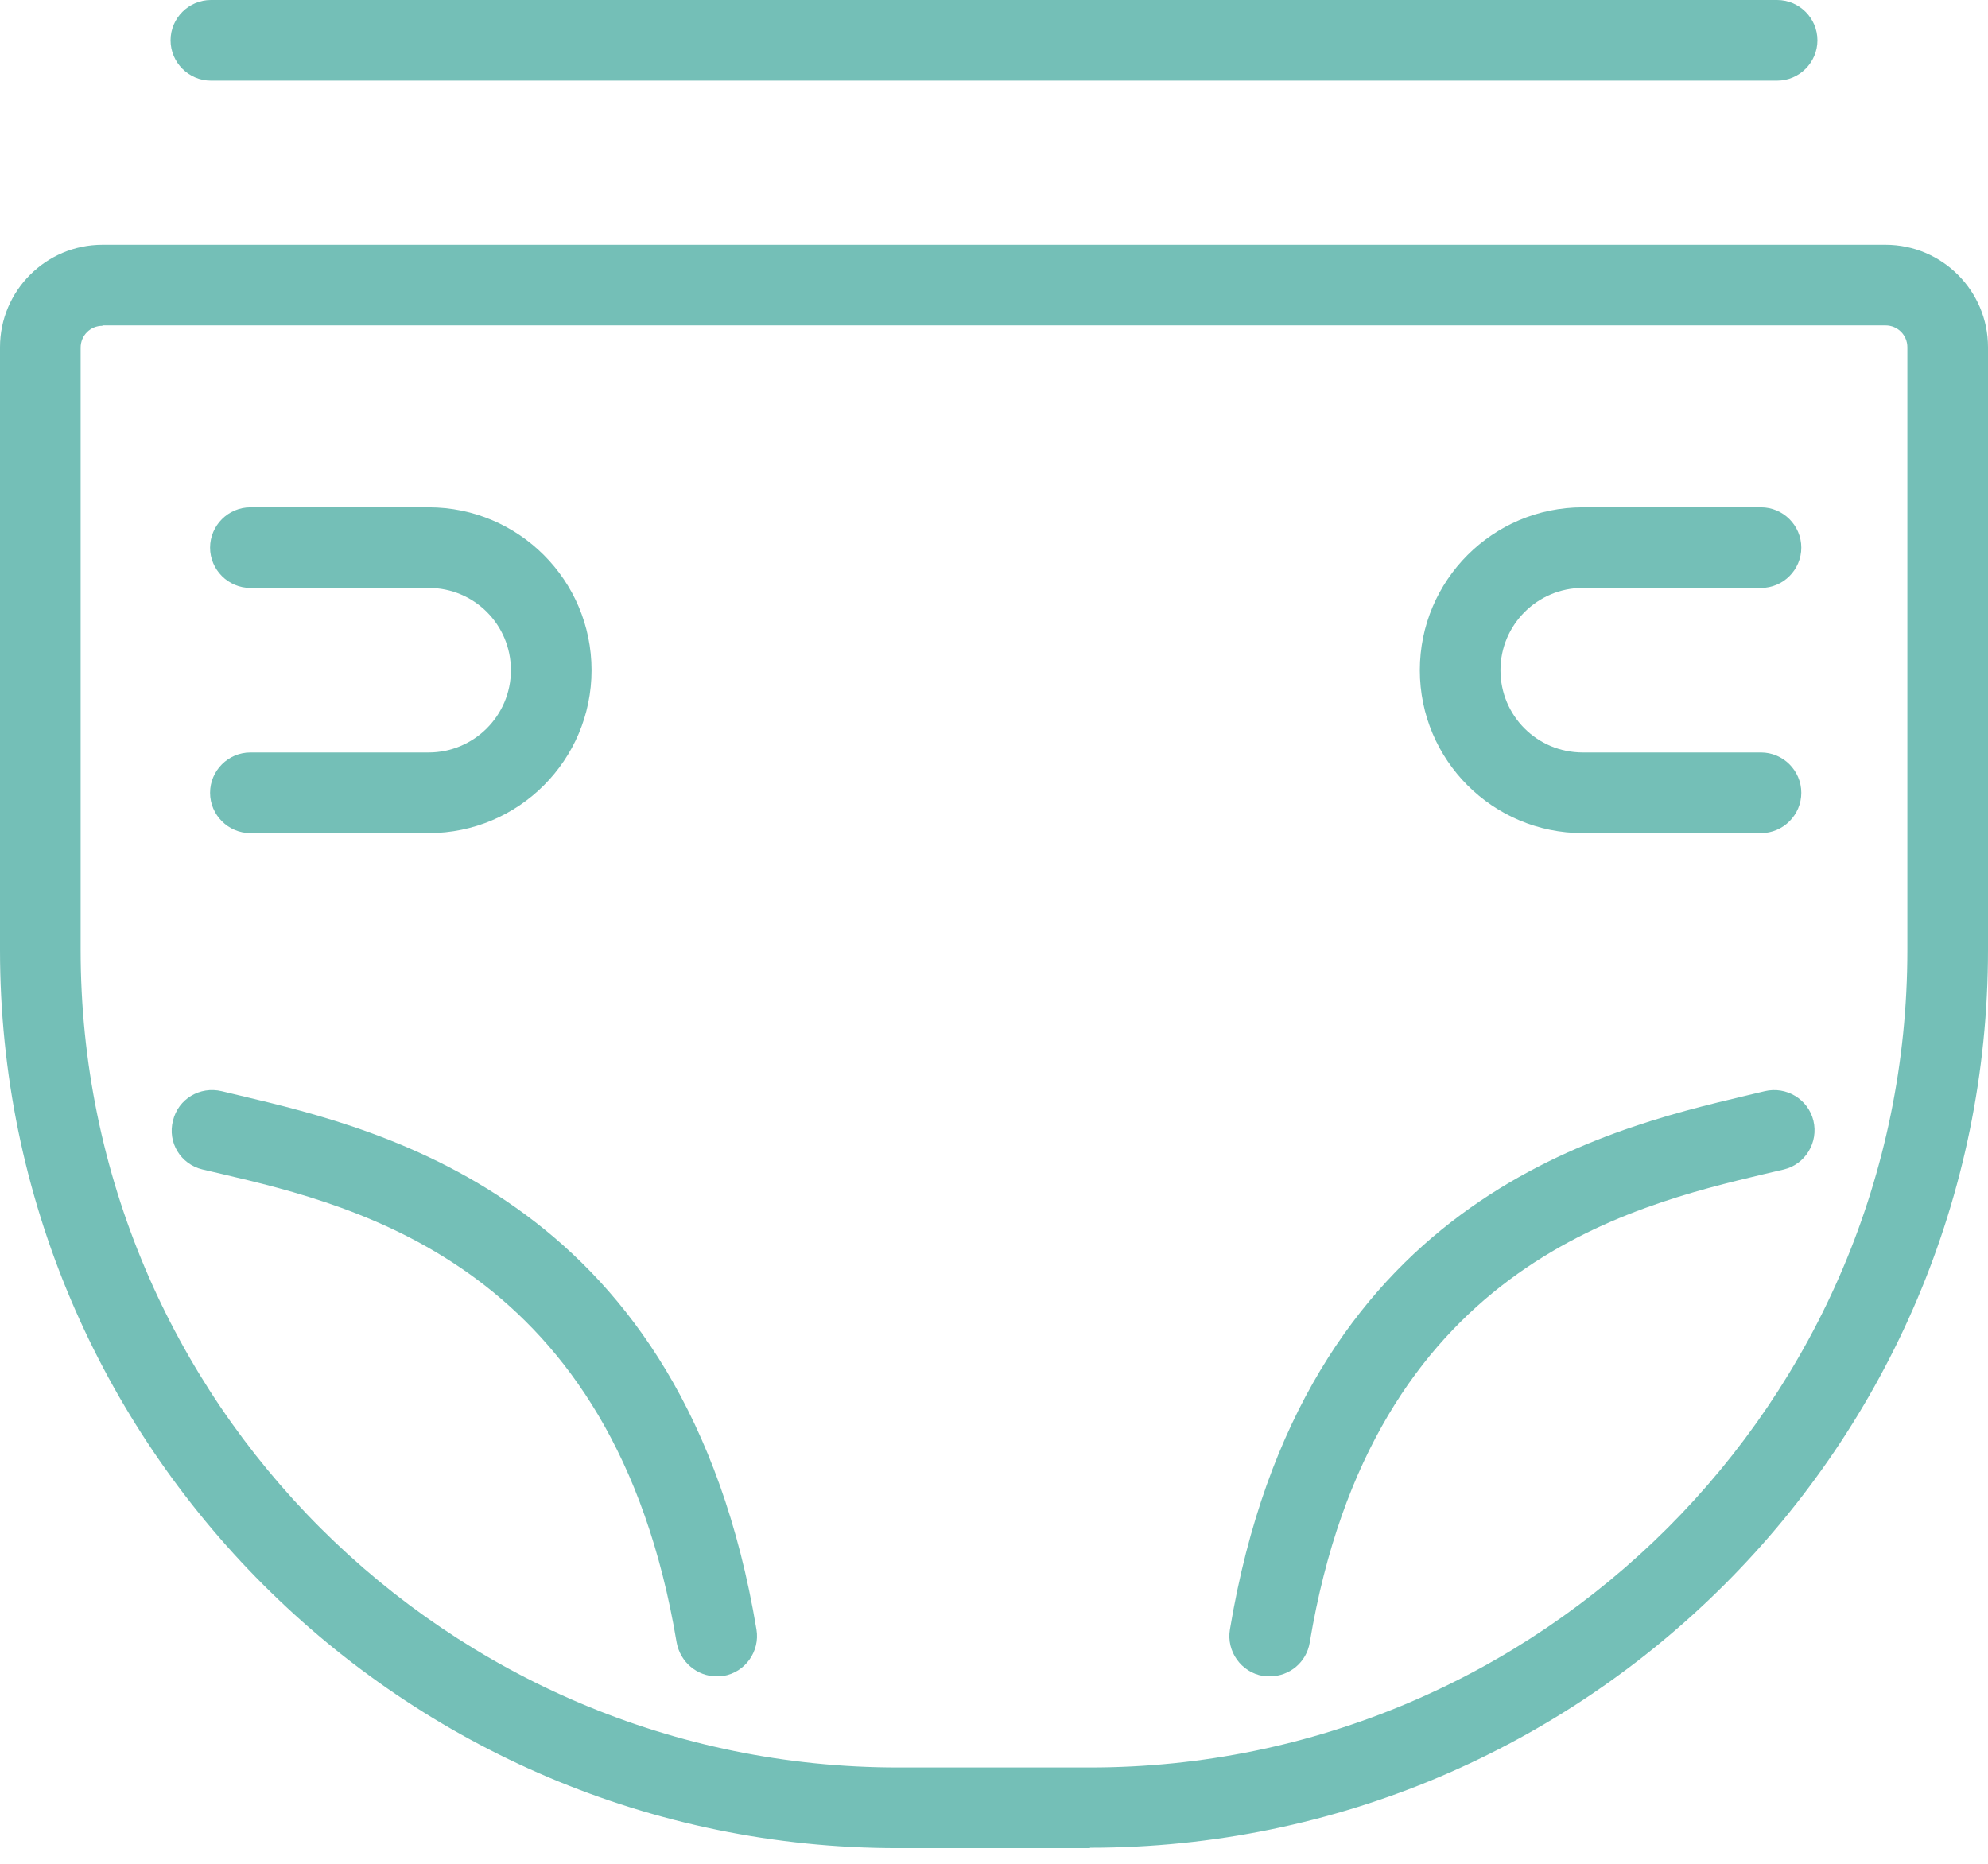
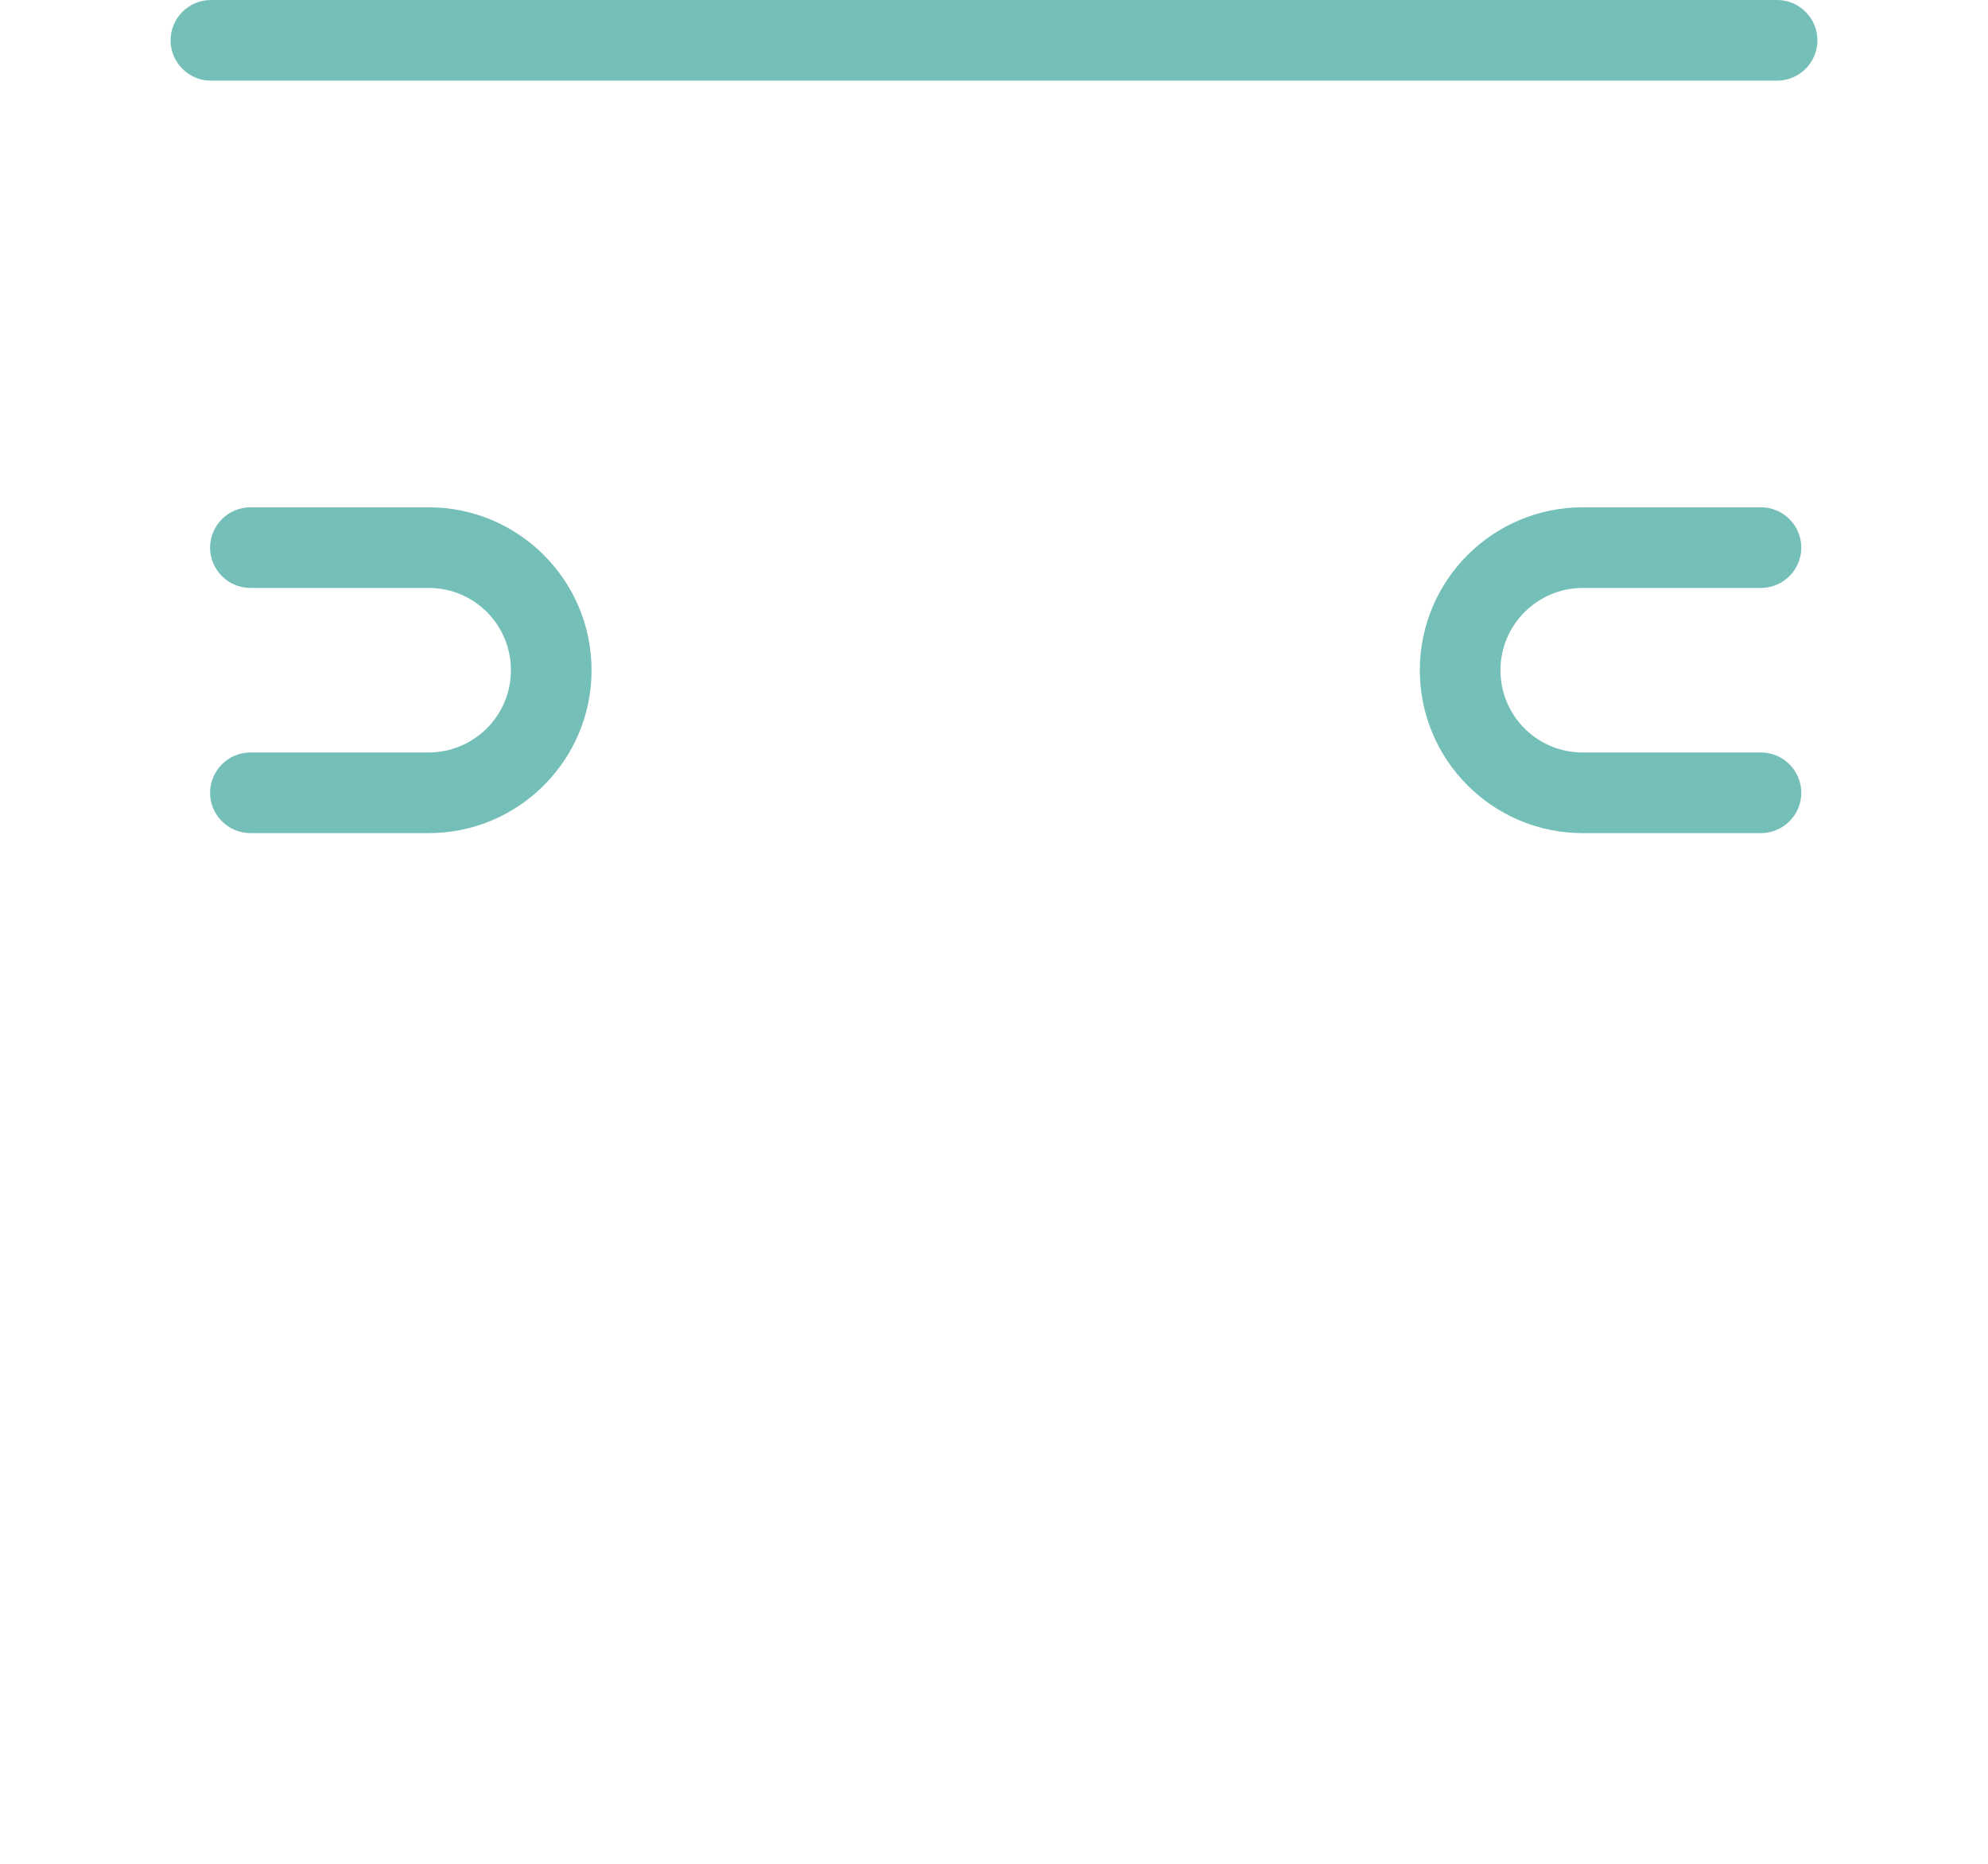
<svg xmlns="http://www.w3.org/2000/svg" width="80" height="75" viewBox="0 0 80 75" fill="none">
  <g clip-path="url(#clip0_252_982)">
-     <path d="M43.862 74.369H36.138C16.211 74.369 0 58.158 0 38.231V13.972C0 11.7 1.85 9.85 4.122 9.85H75.878C78.15 9.85 80 11.7 80 13.972V38.215C80 58.142 63.789 74.353 43.862 74.353V74.369ZM4.122 13.111C3.635 13.111 3.245 13.501 3.245 13.988V38.231C3.245 56.373 17.996 71.124 36.138 71.124H43.862C62.004 71.124 76.755 56.373 76.755 38.231V13.972C76.755 13.485 76.365 13.095 75.878 13.095H4.122V13.111Z" fill="#74BFB7" />
    <path d="M70.864 33.525H63.692C60.073 33.525 57.136 30.588 57.136 26.97C57.136 23.351 60.073 20.414 63.692 20.414H70.864C71.757 20.414 72.487 21.144 72.487 22.037C72.487 22.929 71.757 23.659 70.864 23.659H63.692C61.874 23.659 60.381 25.136 60.381 26.97C60.381 28.803 61.858 30.28 63.692 30.28H70.864C71.757 30.28 72.487 31.01 72.487 31.903C72.487 32.795 71.757 33.525 70.864 33.525Z" fill="#74BFB7" />
    <path d="M17.25 33.525H10.077C9.185 33.525 8.454 32.795 8.454 31.903C8.454 31.01 9.185 30.28 10.077 30.28H17.25C19.067 30.28 20.56 28.803 20.56 26.97C20.56 25.136 19.083 23.659 17.25 23.659H10.077C9.185 23.659 8.454 22.929 8.454 22.037C8.454 21.144 9.185 20.414 10.077 20.414H17.25C20.868 20.414 23.805 23.351 23.805 26.97C23.805 30.588 20.868 33.525 17.25 33.525Z" fill="#74BFB7" />
-     <path d="M28.836 67.456C28.057 67.456 27.375 66.888 27.229 66.093C24.714 50.986 14.426 48.535 8.909 47.237L8.146 47.059C7.27 46.848 6.734 45.972 6.961 45.095C7.172 44.219 8.049 43.7 8.925 43.911L9.671 44.089C15.481 45.469 27.57 48.341 30.442 65.574C30.588 66.45 29.988 67.294 29.112 67.44C29.014 67.44 28.933 67.456 28.836 67.456Z" fill="#74BFB7" />
-     <path d="M51.099 67.456C51.018 67.456 50.921 67.456 50.824 67.44C49.947 67.294 49.347 66.45 49.493 65.574C52.365 48.341 64.454 45.468 70.264 44.089L71.01 43.911C71.886 43.7 72.763 44.235 72.974 45.095C73.185 45.972 72.649 46.848 71.789 47.059L71.026 47.237C65.509 48.552 55.221 51.002 52.706 66.093C52.576 66.888 51.895 67.456 51.099 67.456Z" fill="#74BFB7" />
    <path d="M71.513 3.245H8.487C7.594 3.245 6.864 2.515 6.864 1.623C6.864 0.73 7.594 0 8.487 0H71.513C72.406 0 73.136 0.73 73.136 1.623C73.136 2.515 72.406 3.245 71.513 3.245Z" fill="#74BFB7" />
  </g>
  <defs>
    <clipPath id="clip0_252_982">
      <rect width="80" height="74.369" fill="white" />
    </clipPath>
  </defs>
</svg>